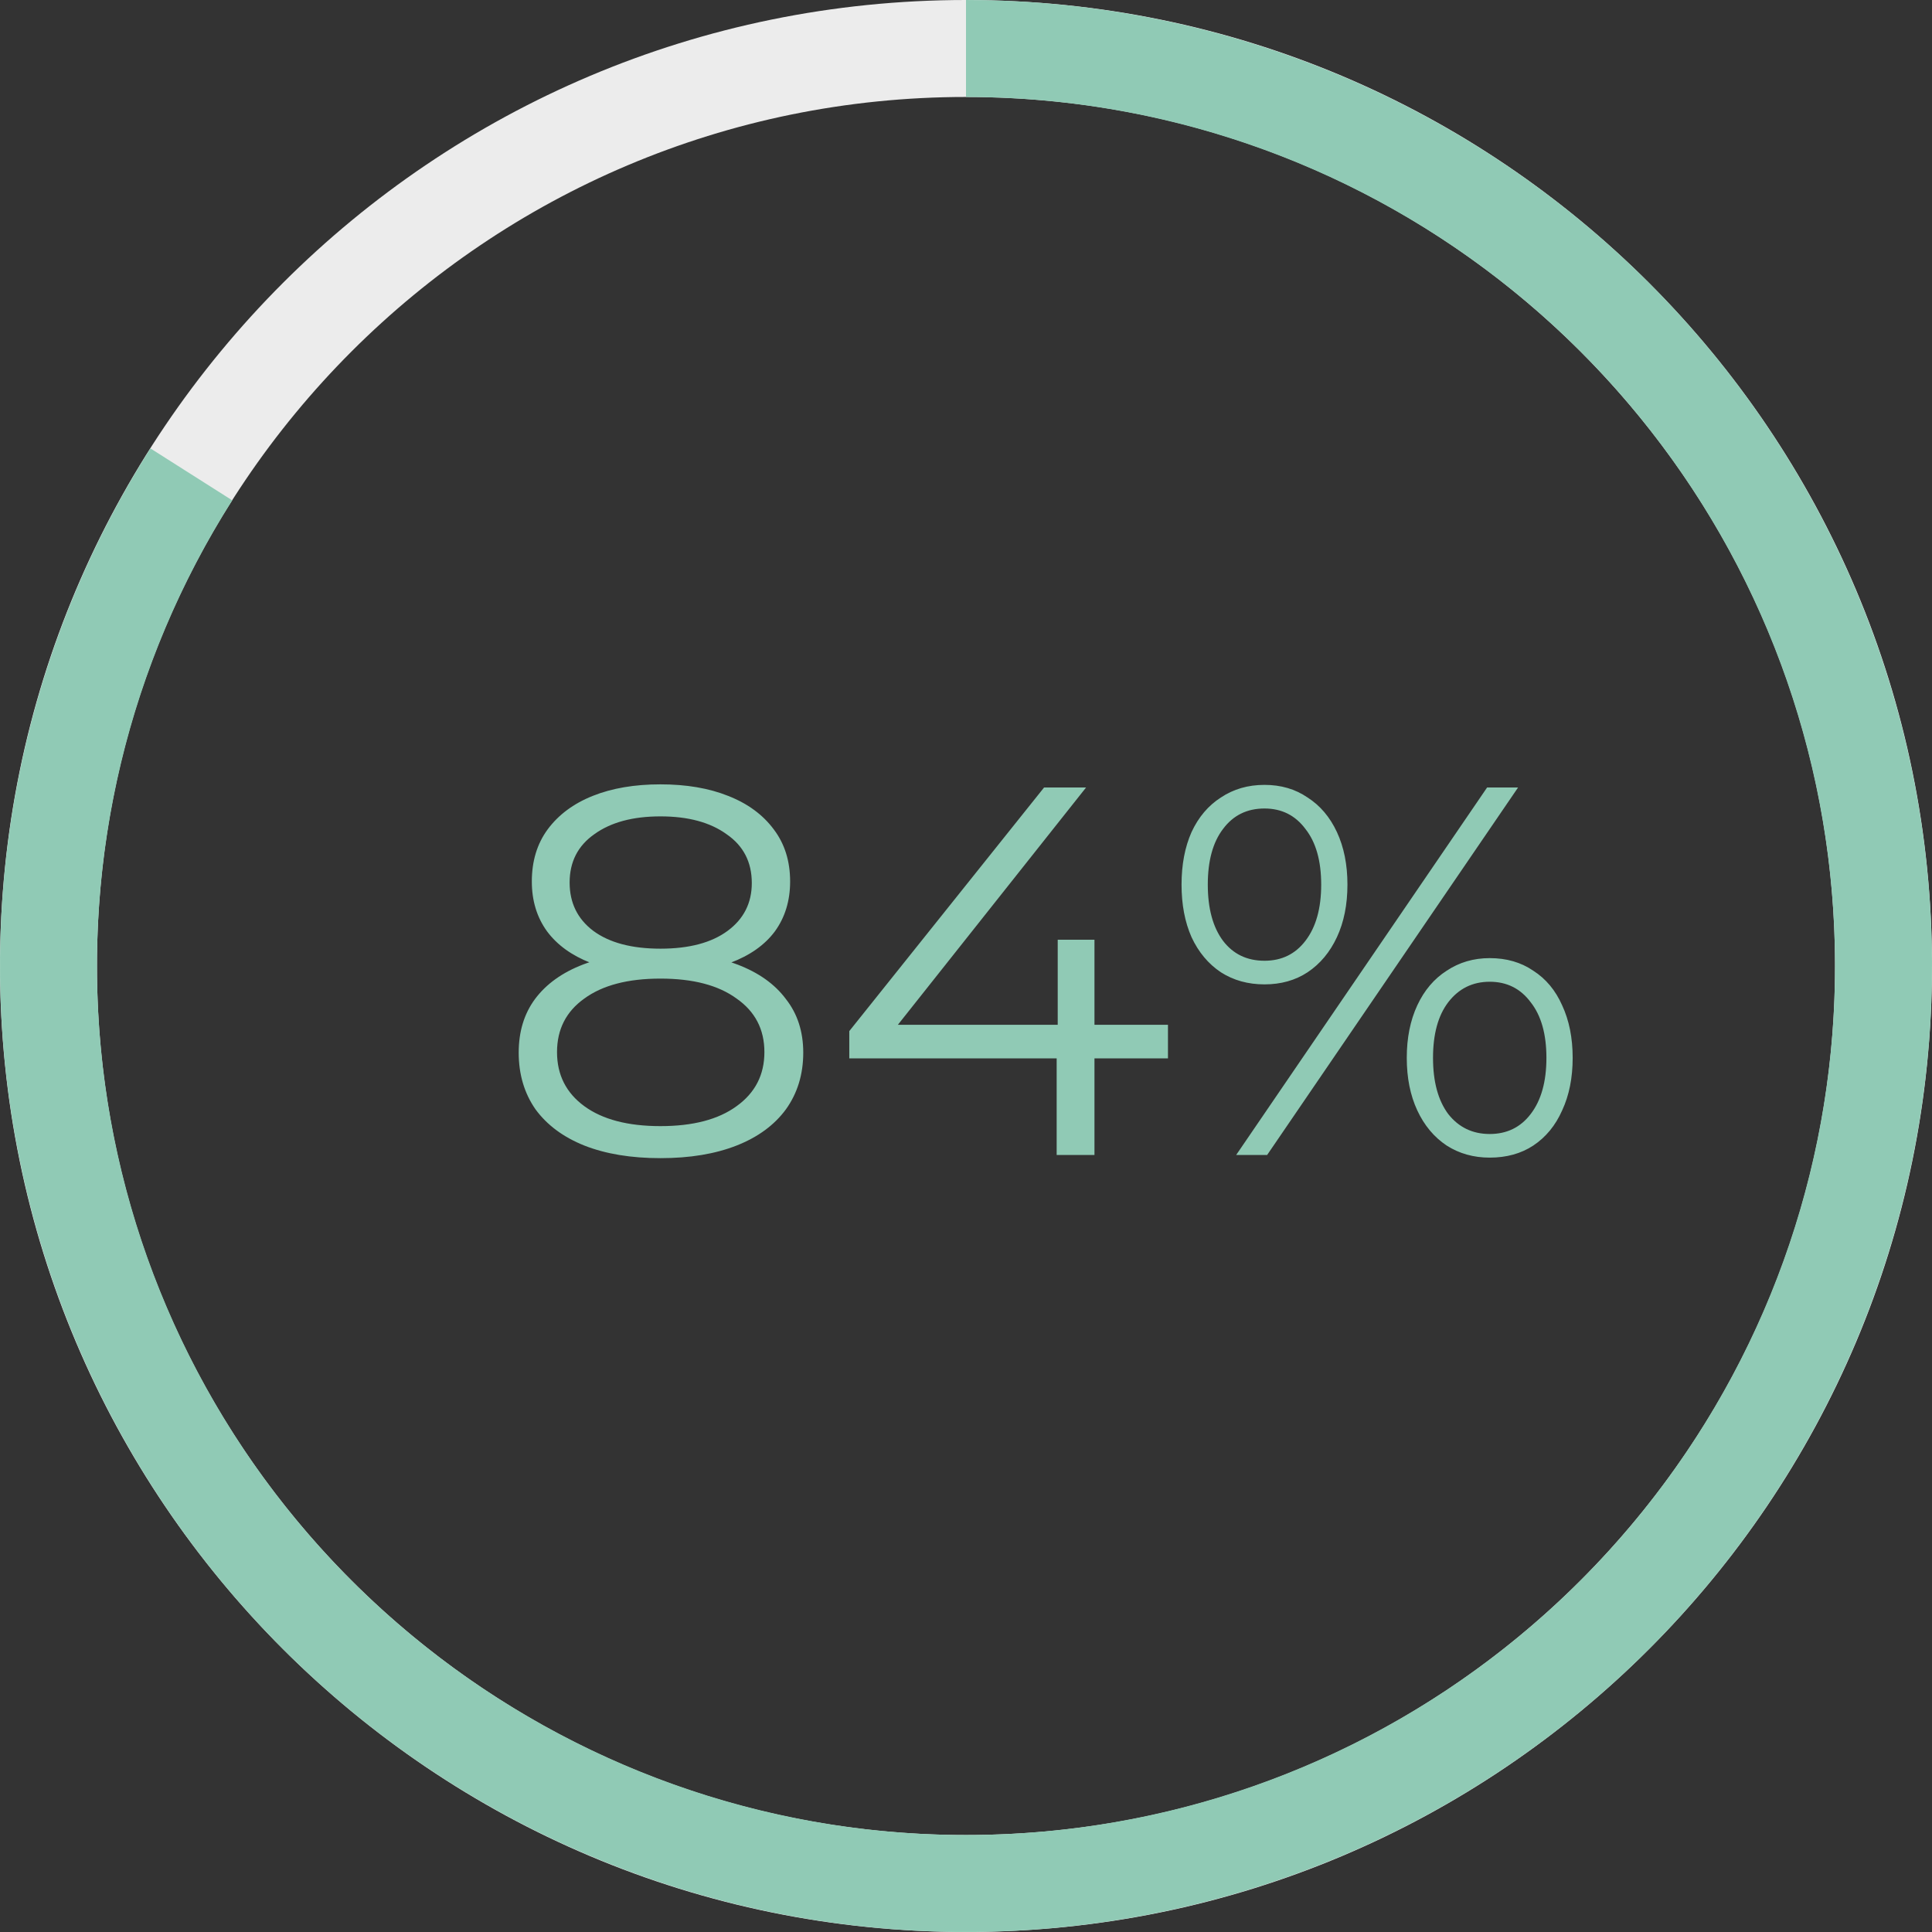
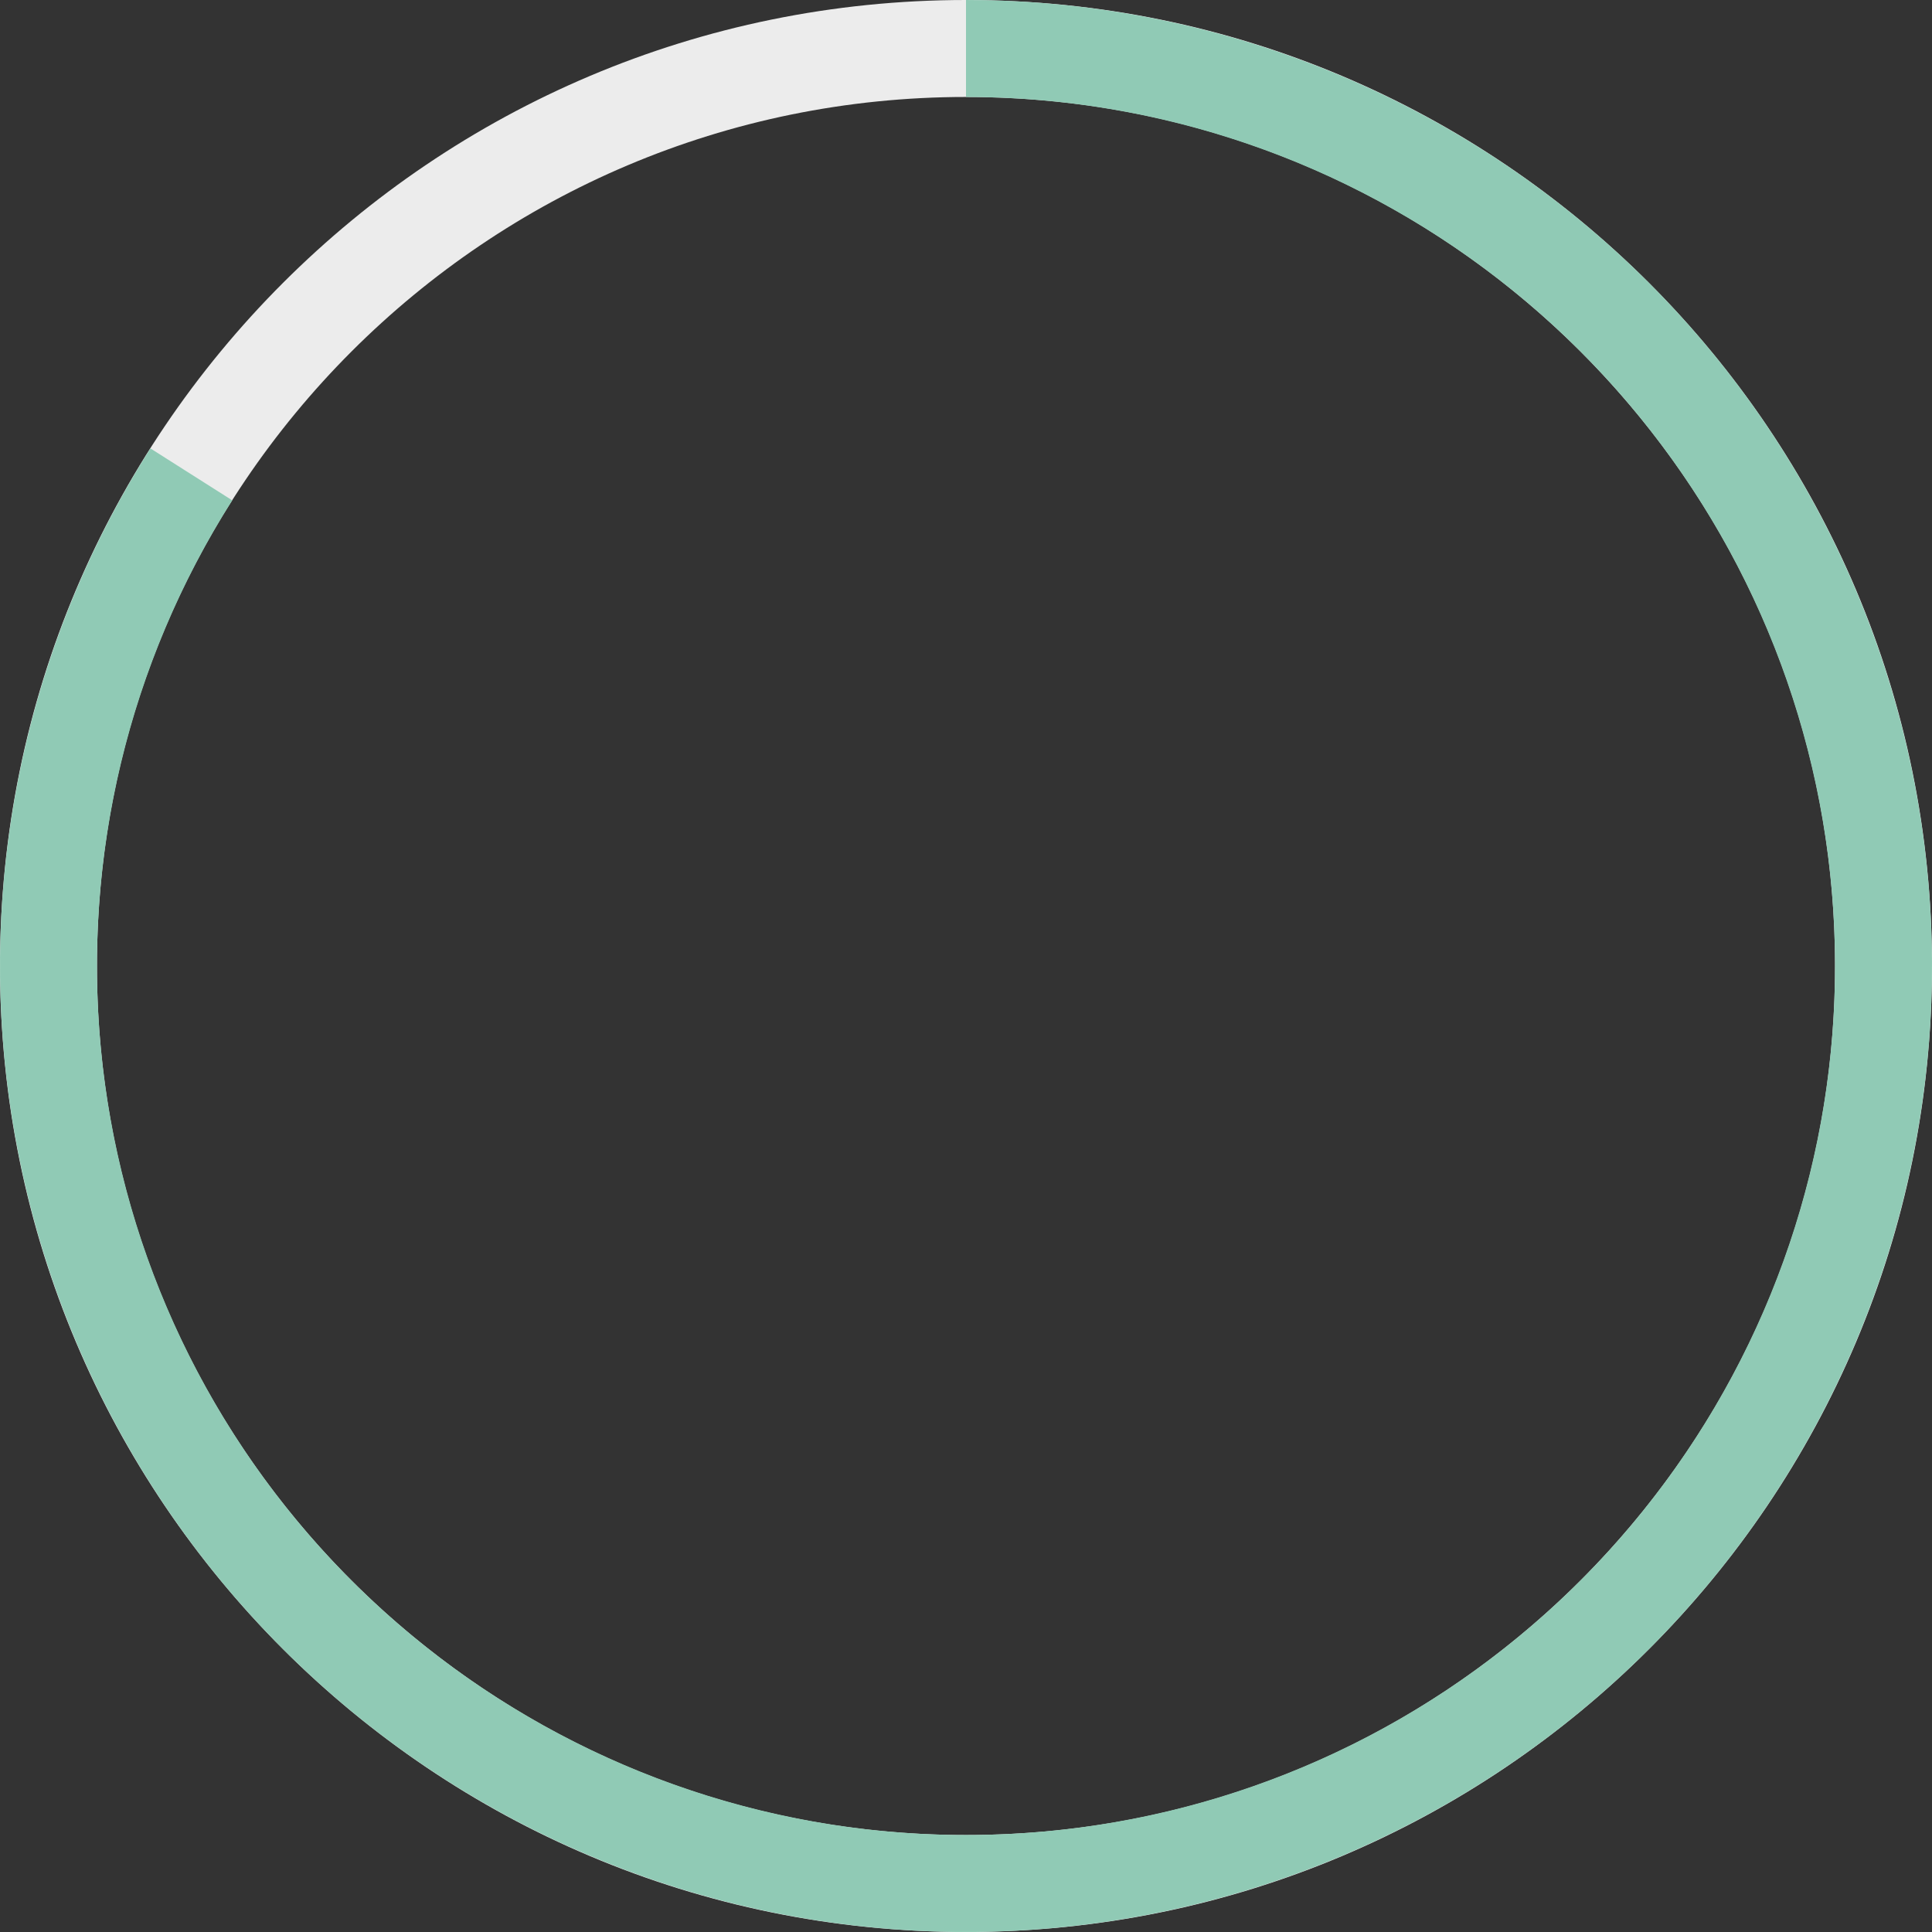
<svg xmlns="http://www.w3.org/2000/svg" width="368" height="368" viewBox="0 0 368 368" fill="none">
  <rect x="0" y="0" width="368" height="368" fill="#333333" stroke="none" />
  <path d="M368 184C368 285.62 285.621 368 184 368C82.38 368 0 285.62 0 184C0 82.38 82.38 0 184 0C285.621 0 368 82.38 368 184ZM18.471 184C18.471 275.419 92.581 349.529 184 349.529C275.42 349.529 349.53 275.419 349.53 184C349.53 92.581 275.42 18.471 184 18.471C92.581 18.471 18.471 92.581 18.471 184Z" fill="#ECECEC" />
  <path d="M184 0C224.835 4.86949e-07 264.509 13.584 296.775 38.611C329.041 63.639 352.064 98.689 362.22 138.241C372.375 177.793 369.084 219.599 352.867 257.075C336.65 294.551 308.427 325.568 272.643 345.24C236.859 364.913 195.548 372.123 155.216 365.735C114.884 359.347 77.823 339.724 49.87 309.957C21.917 280.189 4.66 241.969 0.817 201.316C-3.026 160.662 6.764 119.886 28.644 85.408L44.239 95.305C24.555 126.322 15.748 163.005 19.205 199.578C22.663 236.15 38.187 270.534 63.334 297.313C88.482 324.092 121.822 341.745 158.106 347.492C194.389 353.238 231.553 346.752 263.745 329.055C295.936 311.357 321.326 283.454 335.916 249.74C350.505 216.025 353.465 178.416 344.329 142.835C335.193 107.253 314.481 75.722 285.454 53.206C256.428 30.691 220.736 18.471 184 18.471L184 0Z" fill="#90CAB5" />
-   <path d="M125.8 220.6C120.2 220.6 115.367 219.8 111.3 218.2C107.3 216.6 104.2 214.3 102 211.3C99.867 208.233 98.8 204.633 98.8 200.5C98.8 196.5 99.834 193.1 101.9 190.3C104.034 187.433 107.1 185.233 111.1 183.7C115.167 182.167 120.067 181.4 125.8 181.4C131.467 181.4 136.334 182.167 140.4 183.7C144.467 185.233 147.567 187.433 149.7 190.3C151.9 193.1 153 196.5 153 200.5C153 204.633 151.9 208.233 149.7 211.3C147.5 214.3 144.367 216.6 140.3 218.2C136.234 219.8 131.4 220.6 125.8 220.6ZM125.8 214.5C132 214.5 136.834 213.233 140.3 210.7C143.834 208.167 145.6 204.733 145.6 200.4C145.6 196.067 143.834 192.667 140.3 190.2C136.834 187.667 132 186.4 125.8 186.4C119.6 186.4 114.767 187.667 111.3 190.2C107.834 192.667 106.1 196.067 106.1 200.4C106.1 204.733 107.834 208.167 111.3 210.7C114.767 213.233 119.6 214.5 125.8 214.5ZM125.8 185.5C120.6 185.5 116.167 184.8 112.5 183.4C108.9 182 106.134 180 104.2 177.4C102.267 174.733 101.3 171.567 101.3 167.9C101.3 164.033 102.3 160.733 104.3 158C106.367 155.2 109.234 153.067 112.9 151.6C116.567 150.133 120.867 149.4 125.8 149.4C130.734 149.4 135.034 150.133 138.7 151.6C142.434 153.067 145.334 155.2 147.4 158C149.467 160.733 150.5 164.033 150.5 167.9C150.5 171.567 149.534 174.733 147.6 177.4C145.667 180 142.834 182 139.1 183.4C135.434 184.8 131 185.5 125.8 185.5ZM125.8 180.7C131.267 180.7 135.534 179.567 138.6 177.3C141.667 175.033 143.2 172 143.2 168.2C143.2 164.2 141.6 161.1 138.4 158.9C135.267 156.633 131.067 155.5 125.8 155.5C120.534 155.5 116.334 156.633 113.2 158.9C110.067 161.1 108.5 164.167 108.5 168.1C108.5 171.967 110 175.033 113 177.3C116.067 179.567 120.334 180.7 125.8 180.7ZM161.77 201.6V196.4L198.87 150H206.87L170.07 196.4L166.17 195.2H222.47V201.6H161.77ZM201.27 220V201.6L201.47 195.2V179H208.47V220H201.27ZM235.456 220L283.256 150H289.156L241.356 220H235.456ZM240.856 187.5C237.722 187.5 234.956 186.733 232.556 185.2C230.156 183.6 228.289 181.367 226.956 178.5C225.689 175.633 225.056 172.3 225.056 168.5C225.056 164.7 225.689 161.367 226.956 158.5C228.289 155.633 230.156 153.433 232.556 151.9C234.956 150.3 237.722 149.5 240.856 149.5C243.989 149.5 246.722 150.3 249.056 151.9C251.456 153.433 253.322 155.633 254.656 158.5C255.989 161.367 256.656 164.7 256.656 168.5C256.656 172.3 255.989 175.633 254.656 178.5C253.322 181.367 251.456 183.6 249.056 185.2C246.722 186.733 243.989 187.5 240.856 187.5ZM240.856 183C244.122 183 246.722 181.733 248.656 179.2C250.656 176.6 251.656 173.033 251.656 168.5C251.656 163.967 250.656 160.433 248.656 157.9C246.722 155.3 244.122 154 240.856 154C237.522 154 234.889 155.3 232.956 157.9C231.022 160.433 230.056 163.967 230.056 168.5C230.056 173.033 231.022 176.6 232.956 179.2C234.889 181.733 237.522 183 240.856 183ZM283.756 220.5C280.689 220.5 277.956 219.733 275.556 218.2C273.156 216.6 271.289 214.367 269.956 211.5C268.622 208.633 267.956 205.3 267.956 201.5C267.956 197.7 268.622 194.367 269.956 191.5C271.289 188.633 273.156 186.433 275.556 184.9C277.956 183.3 280.689 182.5 283.756 182.5C286.956 182.5 289.722 183.3 292.056 184.9C294.456 186.433 296.289 188.633 297.556 191.5C298.889 194.367 299.556 197.7 299.556 201.5C299.556 205.3 298.889 208.633 297.556 211.5C296.289 214.367 294.456 216.6 292.056 218.2C289.722 219.733 286.956 220.5 283.756 220.5ZM283.756 216C287.022 216 289.622 214.733 291.556 212.2C293.556 209.6 294.556 206.033 294.556 201.5C294.556 196.967 293.556 193.433 291.556 190.9C289.622 188.3 287.022 187 283.756 187C280.489 187 277.856 188.3 275.856 190.9C273.922 193.433 272.956 196.967 272.956 201.5C272.956 206.033 273.922 209.6 275.856 212.2C277.856 214.733 280.489 216 283.756 216Z" fill="#90CAB5" />
</svg>